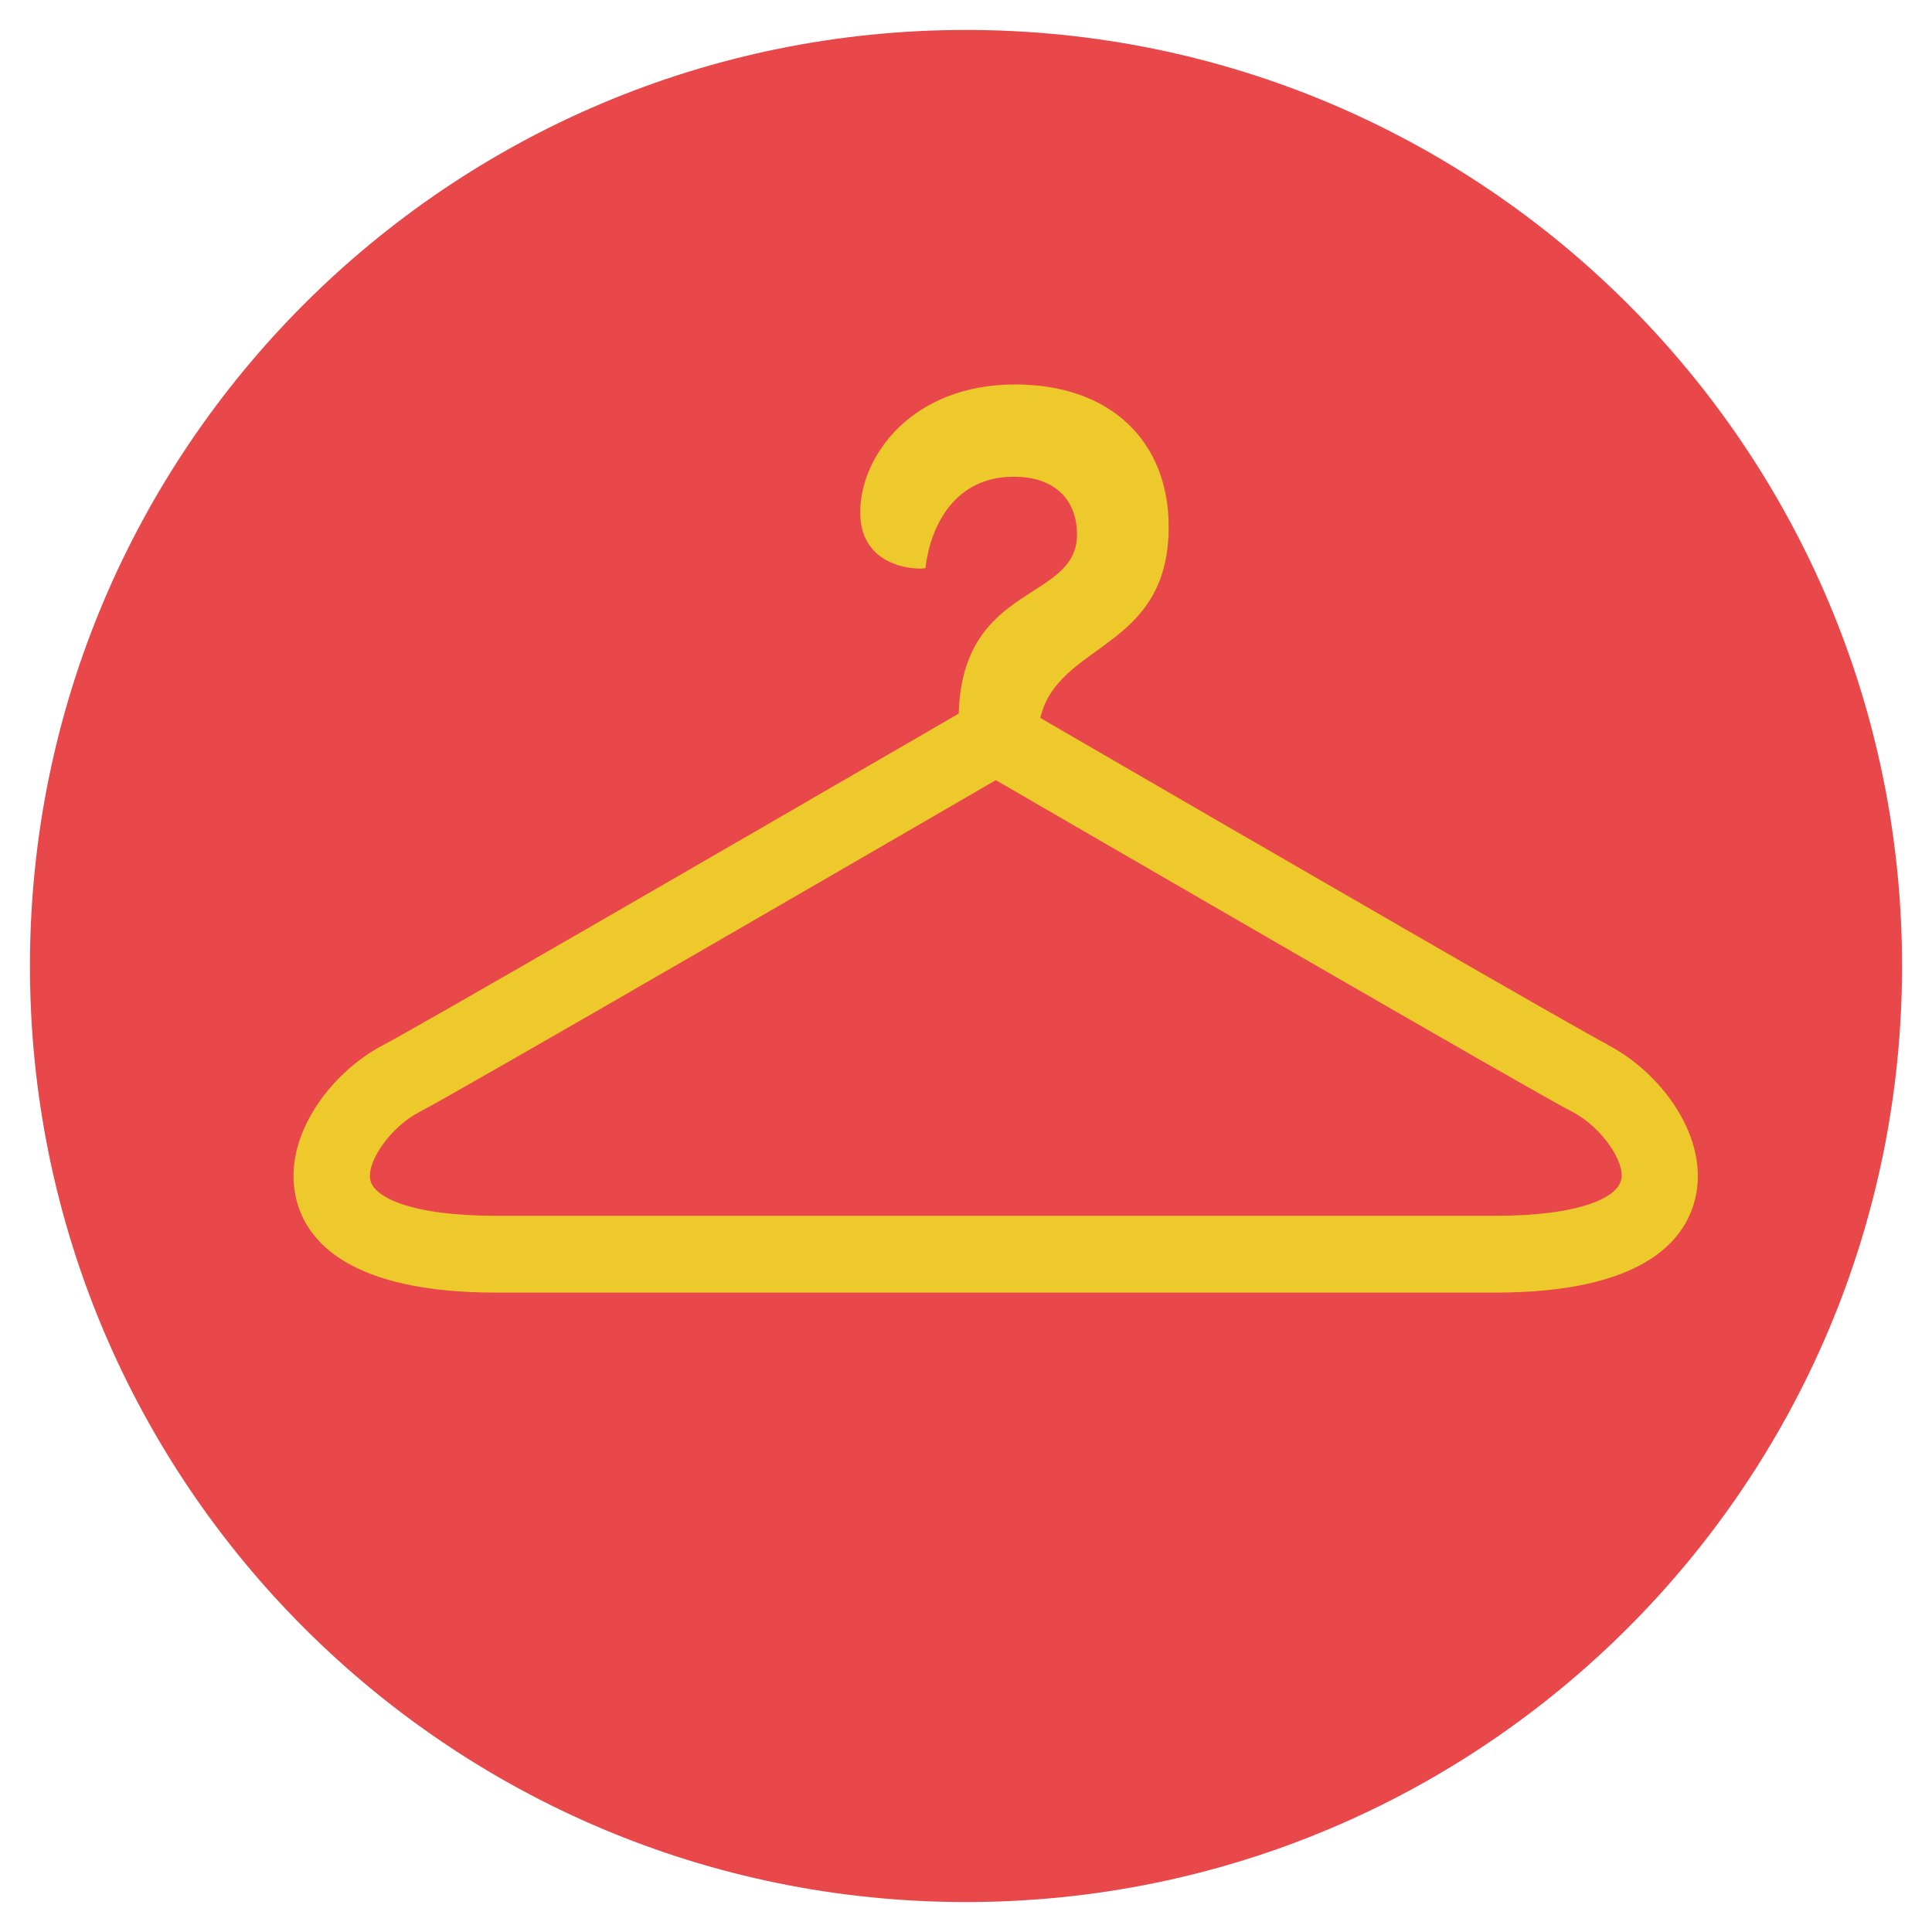
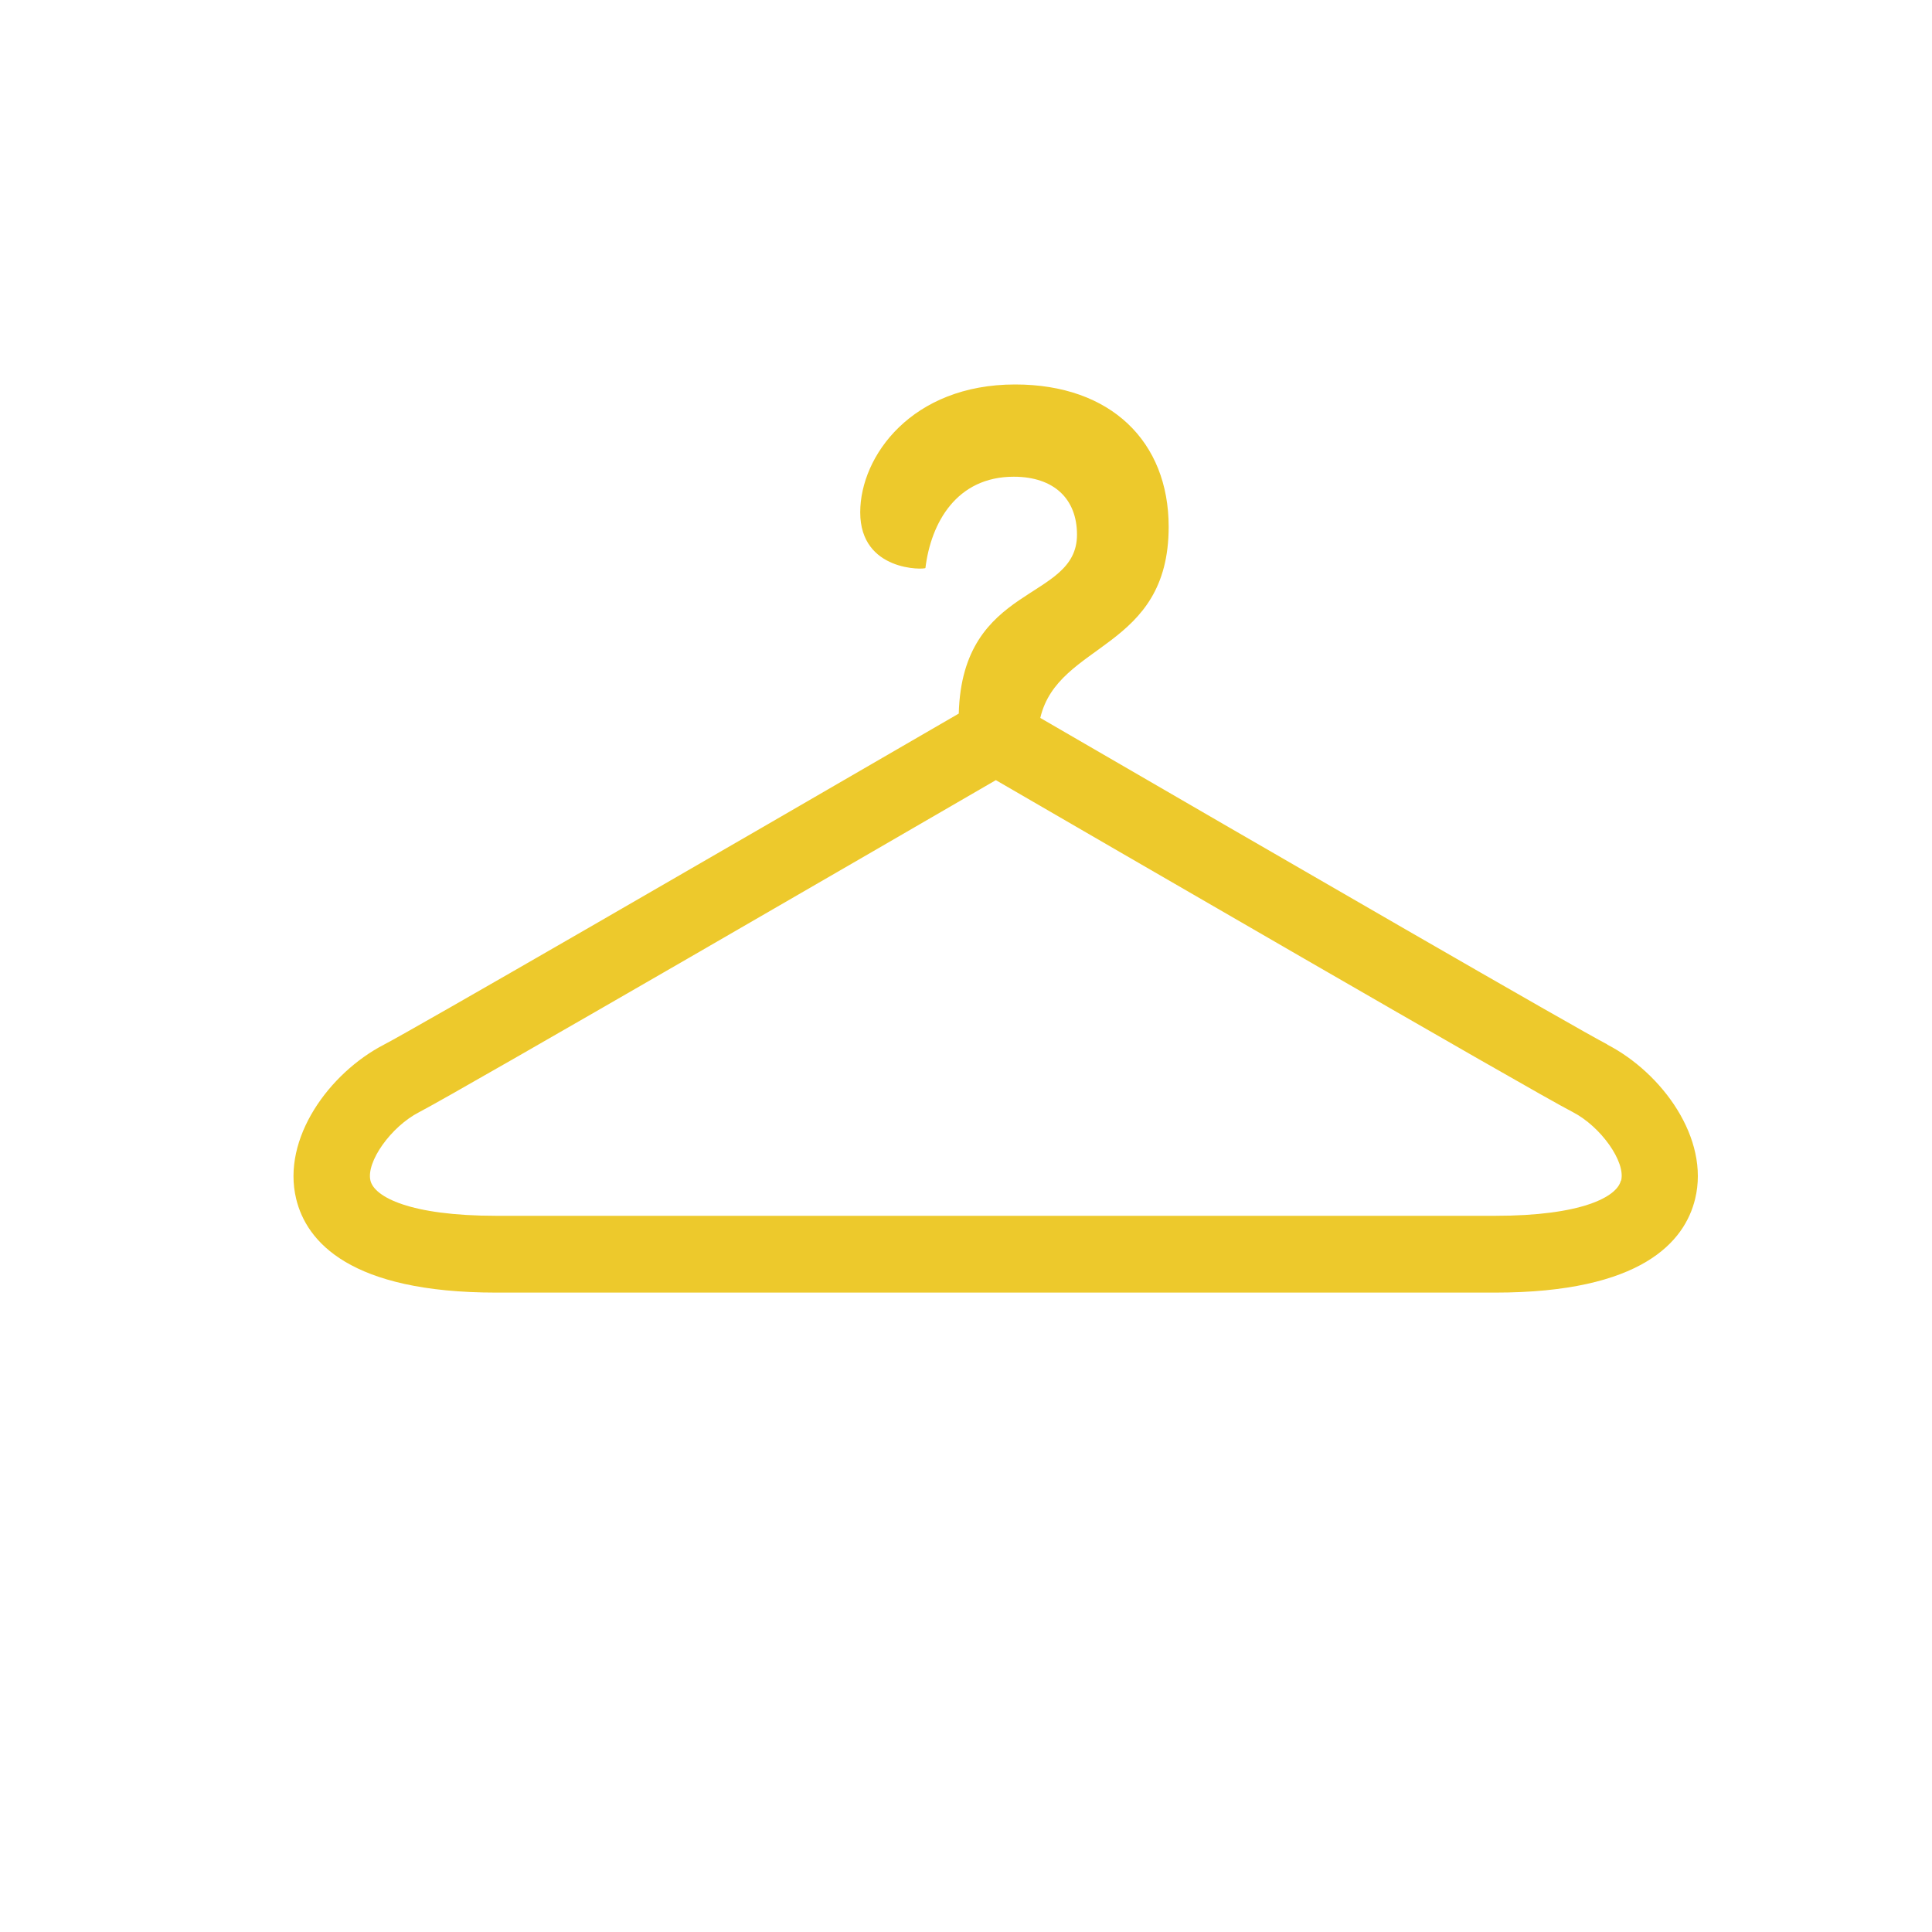
<svg xmlns="http://www.w3.org/2000/svg" version="1.1" id="Layer_1" x="0px" y="0px" width="20px" height="20px" viewBox="0 0 20 20" enable-background="new 0 0 20 20" xml:space="preserve">
  <g>
-     <path fill="#E84849" d="M19.69,10c0,5.351-4.338,9.69-9.69,9.69S0.31,15.353,0.31,10c0-5.352,4.338-9.69,9.69-9.69   S19.69,4.647,19.69,10z" />
-     <path fill="#EDC92C" d="M16.639,10.812c-0.309-0.159-3.298-1.887-5.87-3.38c0.184-0.788,1.329-0.699,1.329-1.979   c0-0.88-0.597-1.473-1.589-1.473c-1.069,0-1.604,0.74-1.604,1.324c0,0.617,0.667,0.593,0.675,0.576   c0.057-0.469,0.323-0.945,0.914-0.945c0.416,0,0.655,0.229,0.655,0.6c0,0.696-1.188,0.495-1.224,1.852   c-2.588,1.501-5.639,3.266-5.95,3.427c-0.566,0.293-1.061,0.971-0.909,1.597c0.107,0.442,0.555,0.97,2.072,0.97h10.339   c1.517,0,1.963-0.527,2.071-0.97c0.153-0.627-0.343-1.304-0.909-1.597L16.639,10.812z M16.779,12.222   c-0.041,0.168-0.406,0.364-1.302,0.364H5.139c-0.897,0-1.263-0.196-1.304-0.364c-0.047-0.193,0.212-0.559,0.504-0.709   c0.422-0.219,5.001-2.875,5.97-3.437c0.969,0.562,5.547,3.218,5.97,3.435c0.293,0.151,0.551,0.516,0.503,0.71L16.779,12.222z" />
+     <path fill="#EDC92C" d="M16.639,10.812c-0.309-0.159-3.298-1.887-5.87-3.38c0.184-0.788,1.329-0.699,1.329-1.979   c0-0.88-0.597-1.473-1.589-1.473c-1.069,0-1.604,0.74-1.604,1.324c0,0.617,0.667,0.593,0.675,0.576   c0.057-0.469,0.323-0.945,0.914-0.945c0.416,0,0.655,0.229,0.655,0.6c0,0.696-1.188,0.495-1.224,1.852   c-2.588,1.501-5.639,3.266-5.95,3.427c-0.566,0.293-1.061,0.971-0.909,1.597c0.107,0.442,0.555,0.97,2.072,0.97h10.339   c1.517,0,1.963-0.527,2.071-0.97c0.153-0.627-0.343-1.304-0.909-1.597L16.639,10.812M16.779,12.222   c-0.041,0.168-0.406,0.364-1.302,0.364H5.139c-0.897,0-1.263-0.196-1.304-0.364c-0.047-0.193,0.212-0.559,0.504-0.709   c0.422-0.219,5.001-2.875,5.97-3.437c0.969,0.562,5.547,3.218,5.97,3.435c0.293,0.151,0.551,0.516,0.503,0.71L16.779,12.222z" />
  </g>
</svg>